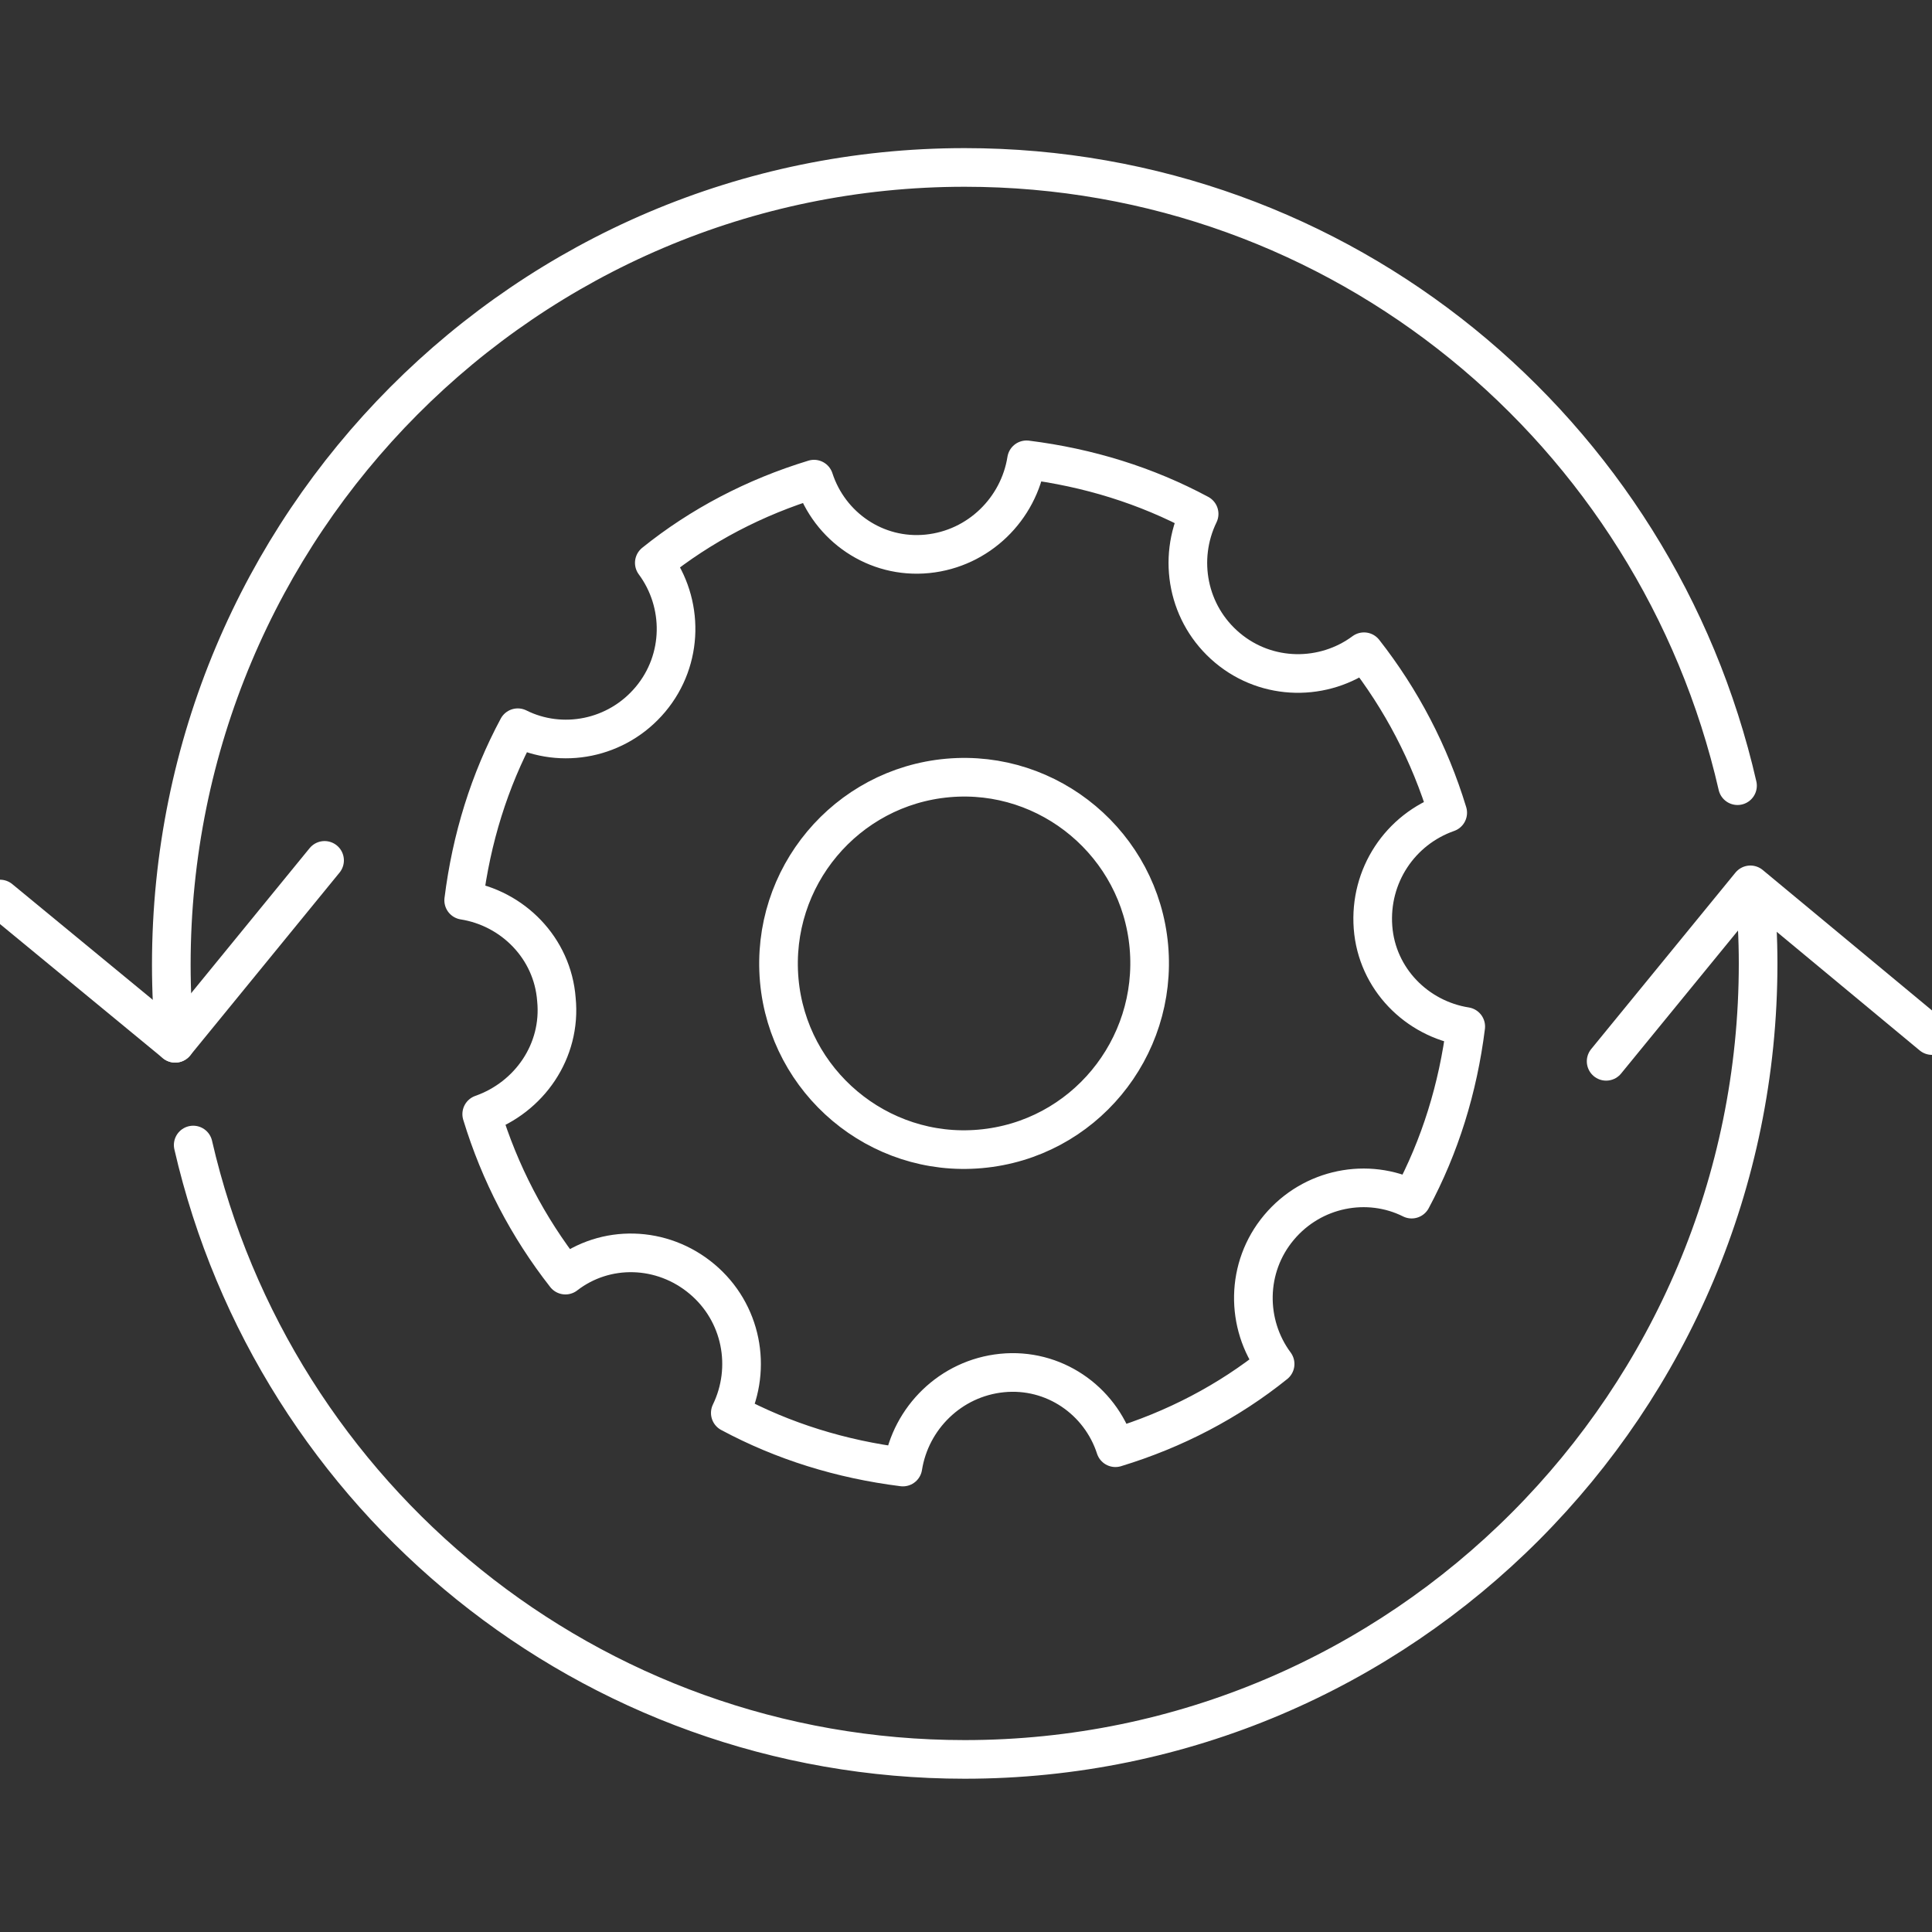
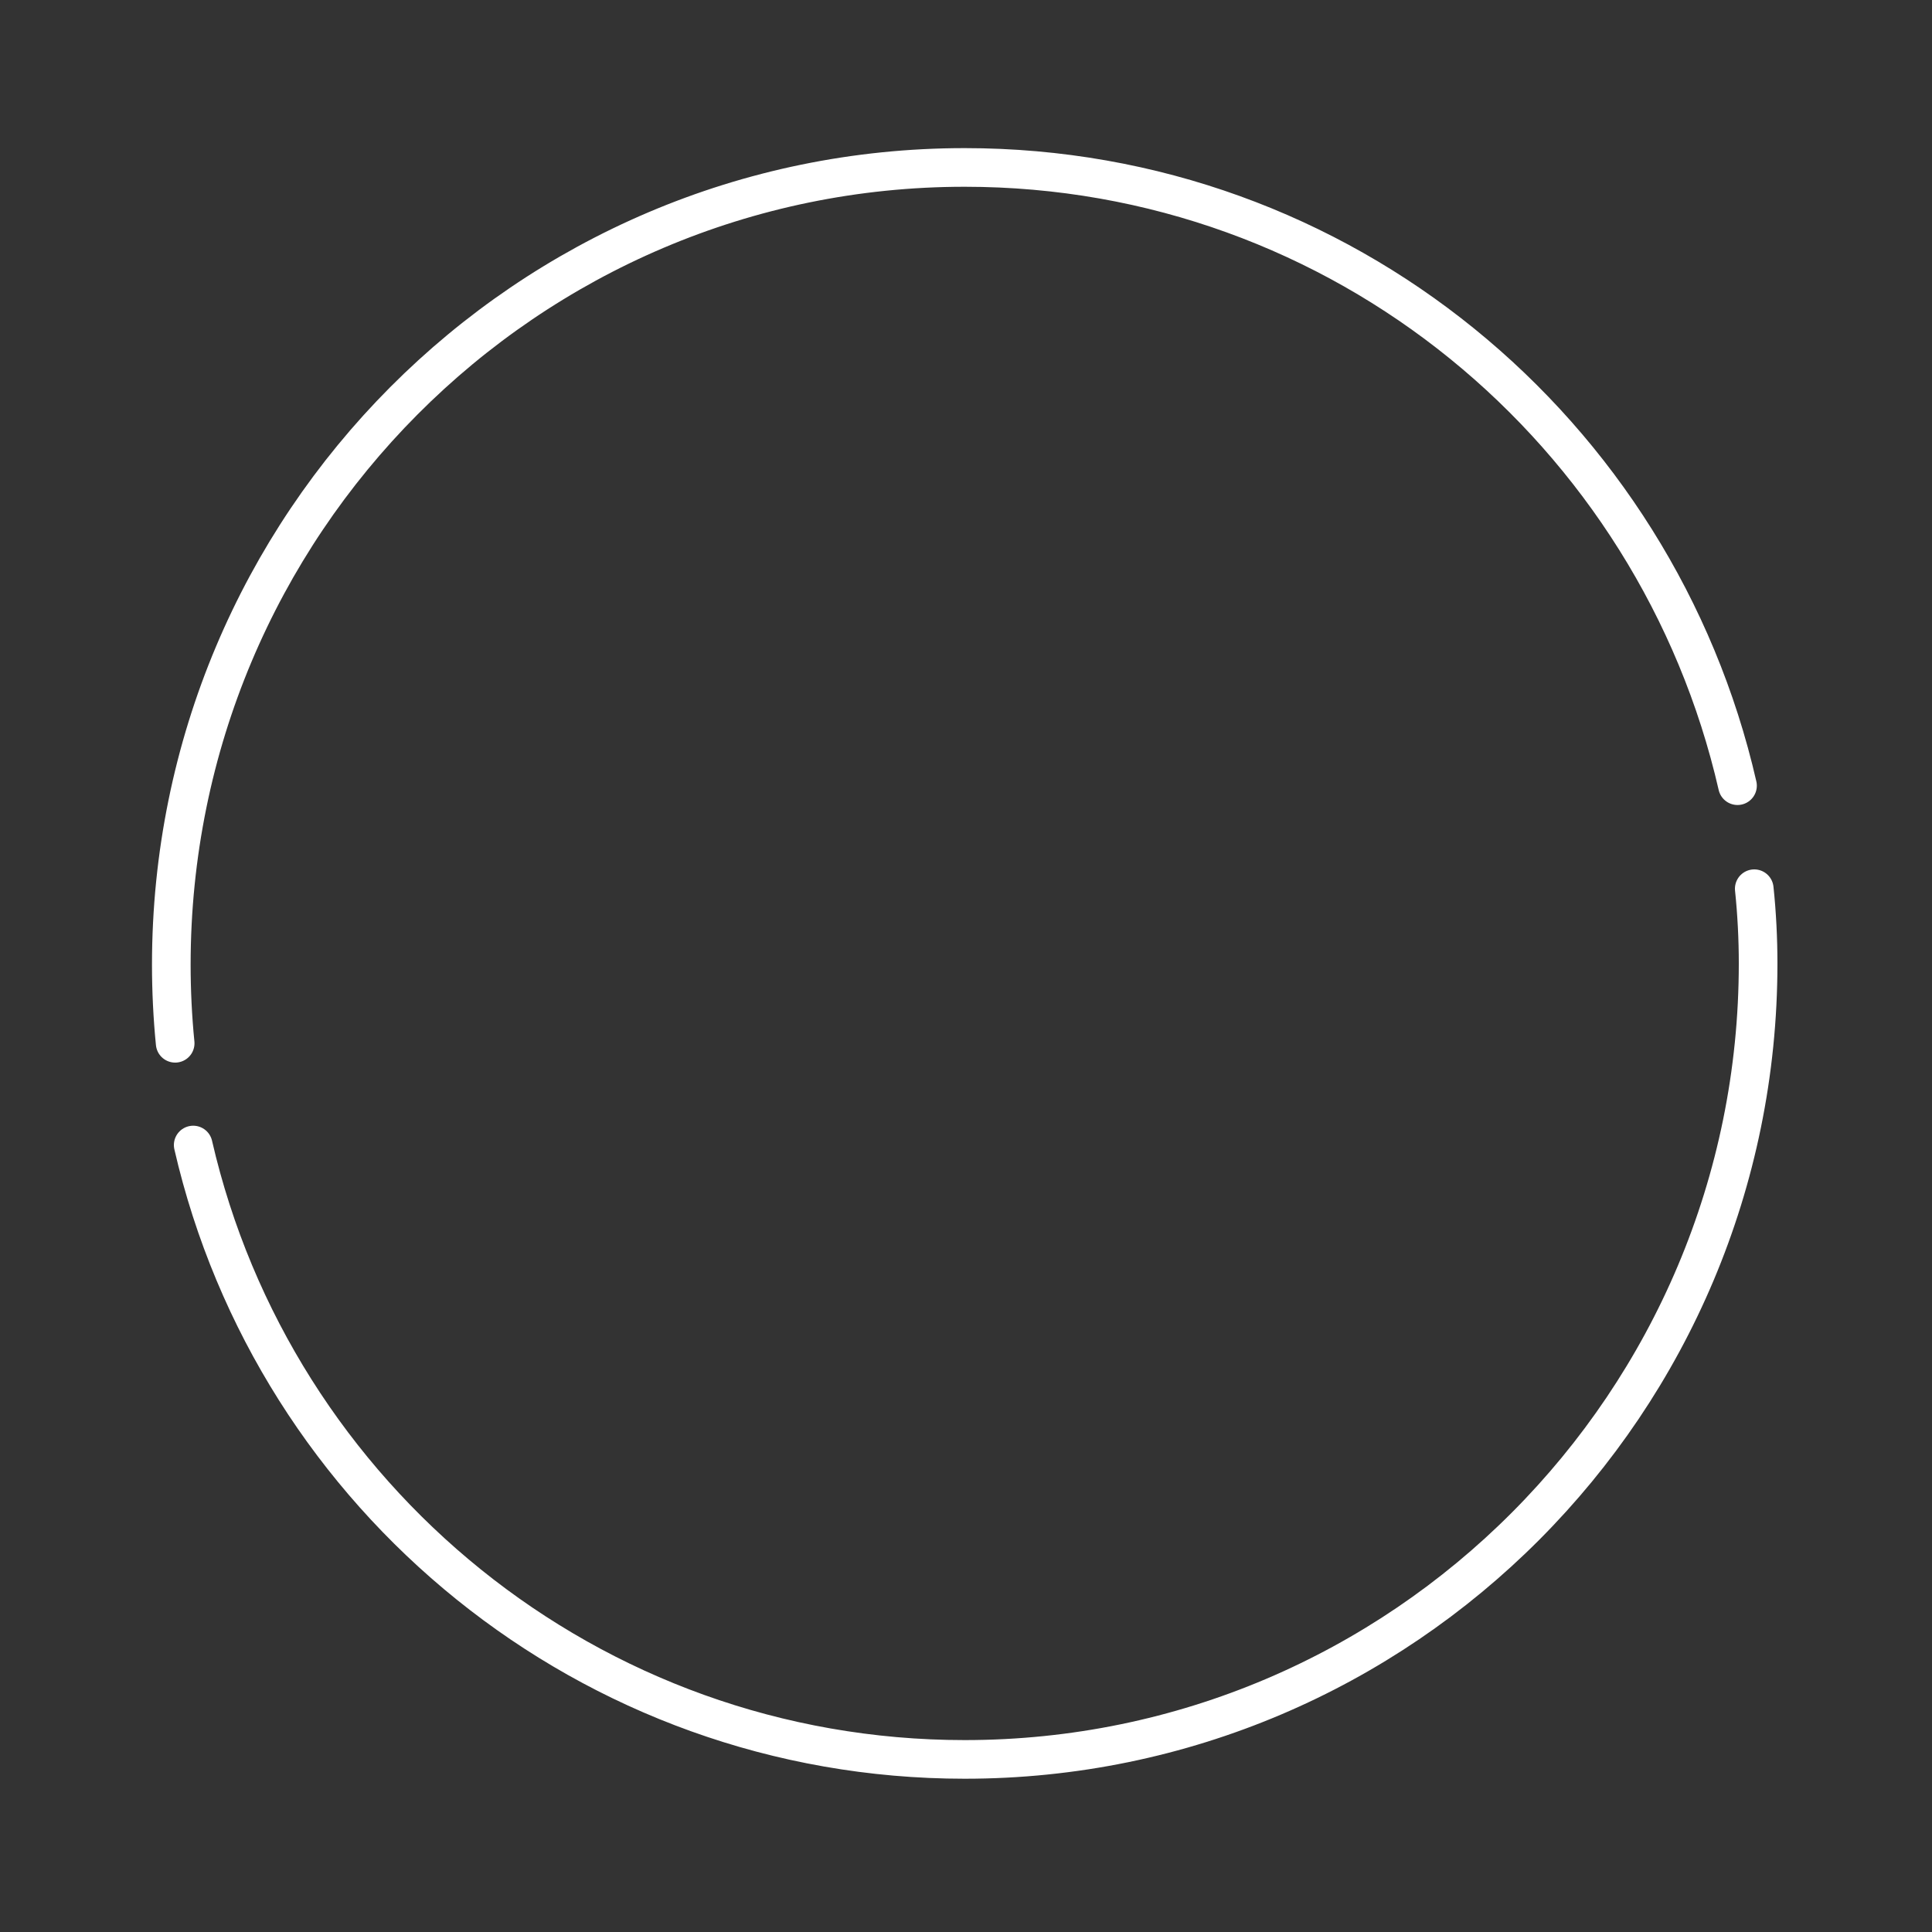
<svg xmlns="http://www.w3.org/2000/svg" version="1.1" id="Слой_1" x="0px" y="0px" viewBox="0 0 150 150" style="enable-background:new 0 0 150 150;" xml:space="preserve">
  <rect x="0" y="0" width="150" height="150" fill="#333333" stroke="none" />
  <style type="text/css">
	.st0{fill:none;stroke:#FFFFFF;stroke-width:3;stroke-linecap:round;stroke-linejoin:round;stroke-miterlimit:22.926;}
</style>
  <g id="Слой_x0020_1">
    <g id="_2137284312448">
-       <path class="st0" d="M54.5,99.3c3.1,2.6,3.9,6.9,2.2,10.4c4.1,2.2,8.6,3.6,13.4,4.2c0.6-3.8,3.7-6.9,7.7-7.3    c4-0.4,7.6,2.1,8.8,5.8c4.6-1.4,8.8-3.6,12.4-6.5c-2.3-3.1-2.3-7.5,0.3-10.6c2.6-3.1,6.9-3.9,10.3-2.2c2.2-4.1,3.6-8.6,4.2-13.4    c-3.8-0.6-6.9-3.7-7.2-7.7c-0.3-4,2.1-7.6,5.8-8.9c-1.4-4.6-3.6-8.8-6.5-12.5c-3.1,2.3-7.5,2.3-10.6-0.3s-3.9-6.9-2.2-10.4    c-4.1-2.2-8.6-3.6-13.4-4.2c-0.6,3.8-3.7,6.9-7.7,7.3c-4,0.4-7.6-2.1-8.8-5.8c-4.6,1.4-8.8,3.6-12.4,6.5c2.3,3.1,2.3,7.5-0.3,10.6    c-2.6,3.1-6.9,3.9-10.3,2.2c-2.2,4.1-3.6,8.6-4.2,13.4c3.8,0.6,6.9,3.7,7.2,7.7c0.4,4-2.1,7.6-5.8,8.9c1.4,4.6,3.6,8.8,6.5,12.5    C47,96.6,51.4,96.7,54.5,99.3L54.5,99.3z M76.1,89.2c-7.9,0.7-14.9-5.2-15.6-13.1c-0.7-8,5.2-15,13.1-15.7s14.9,5.2,15.6,13.1    S84.1,88.5,76.1,89.2z" />
      <path class="st0" d="M136.2,69c0.2,1.9,0.3,3.9,0.3,5.8c0,34.1-27.6,61.8-61.6,61.8c-29.1,0-53.6-20.3-59.9-47.7 M13.6,81    c-0.2-2-0.3-4.1-0.3-6.1C13.3,40.7,40.9,13,74.9,13c29.3,0,53.7,20.5,60,48" />
      <g>
-         <path class="st0" d="M135.9,68.7l-11.2,13.7 M135.9,68.7L150,80.4" />
-         <path class="st0" d="M13.6,81L0,69.8 M13.6,81l11.6-14.2" />
-       </g>
+         </g>
    </g>
  </g>
</svg>